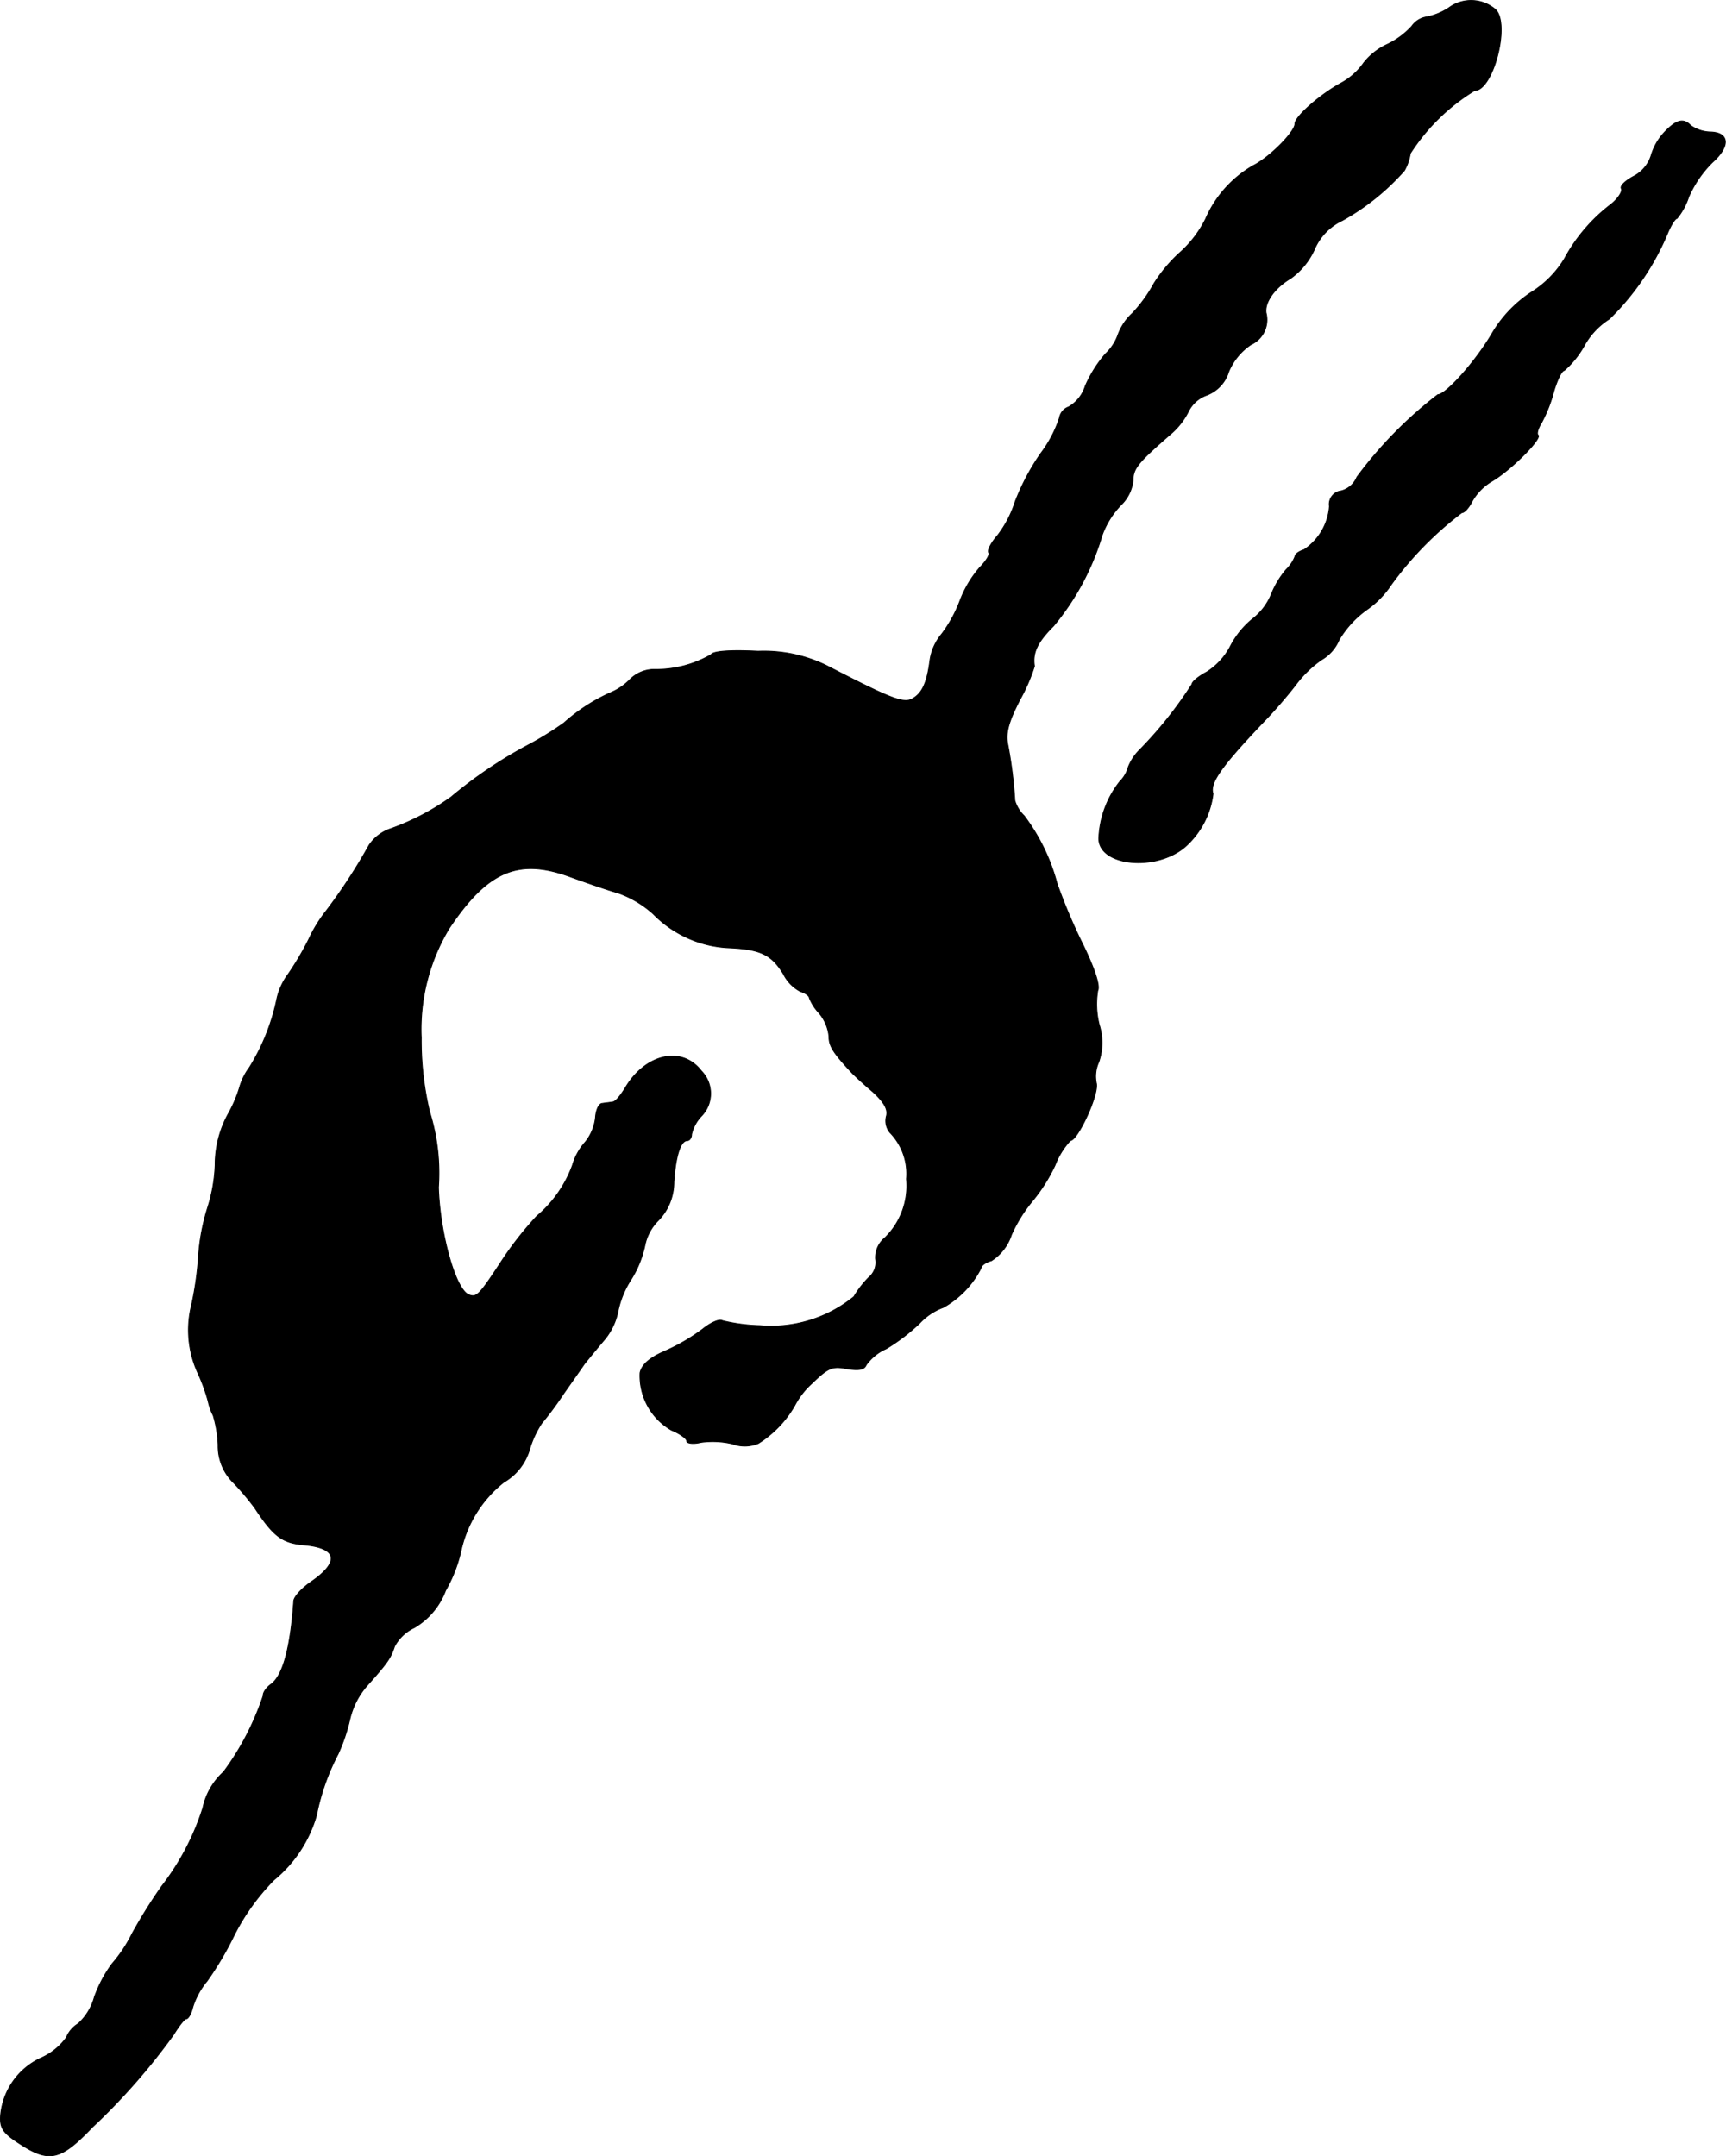
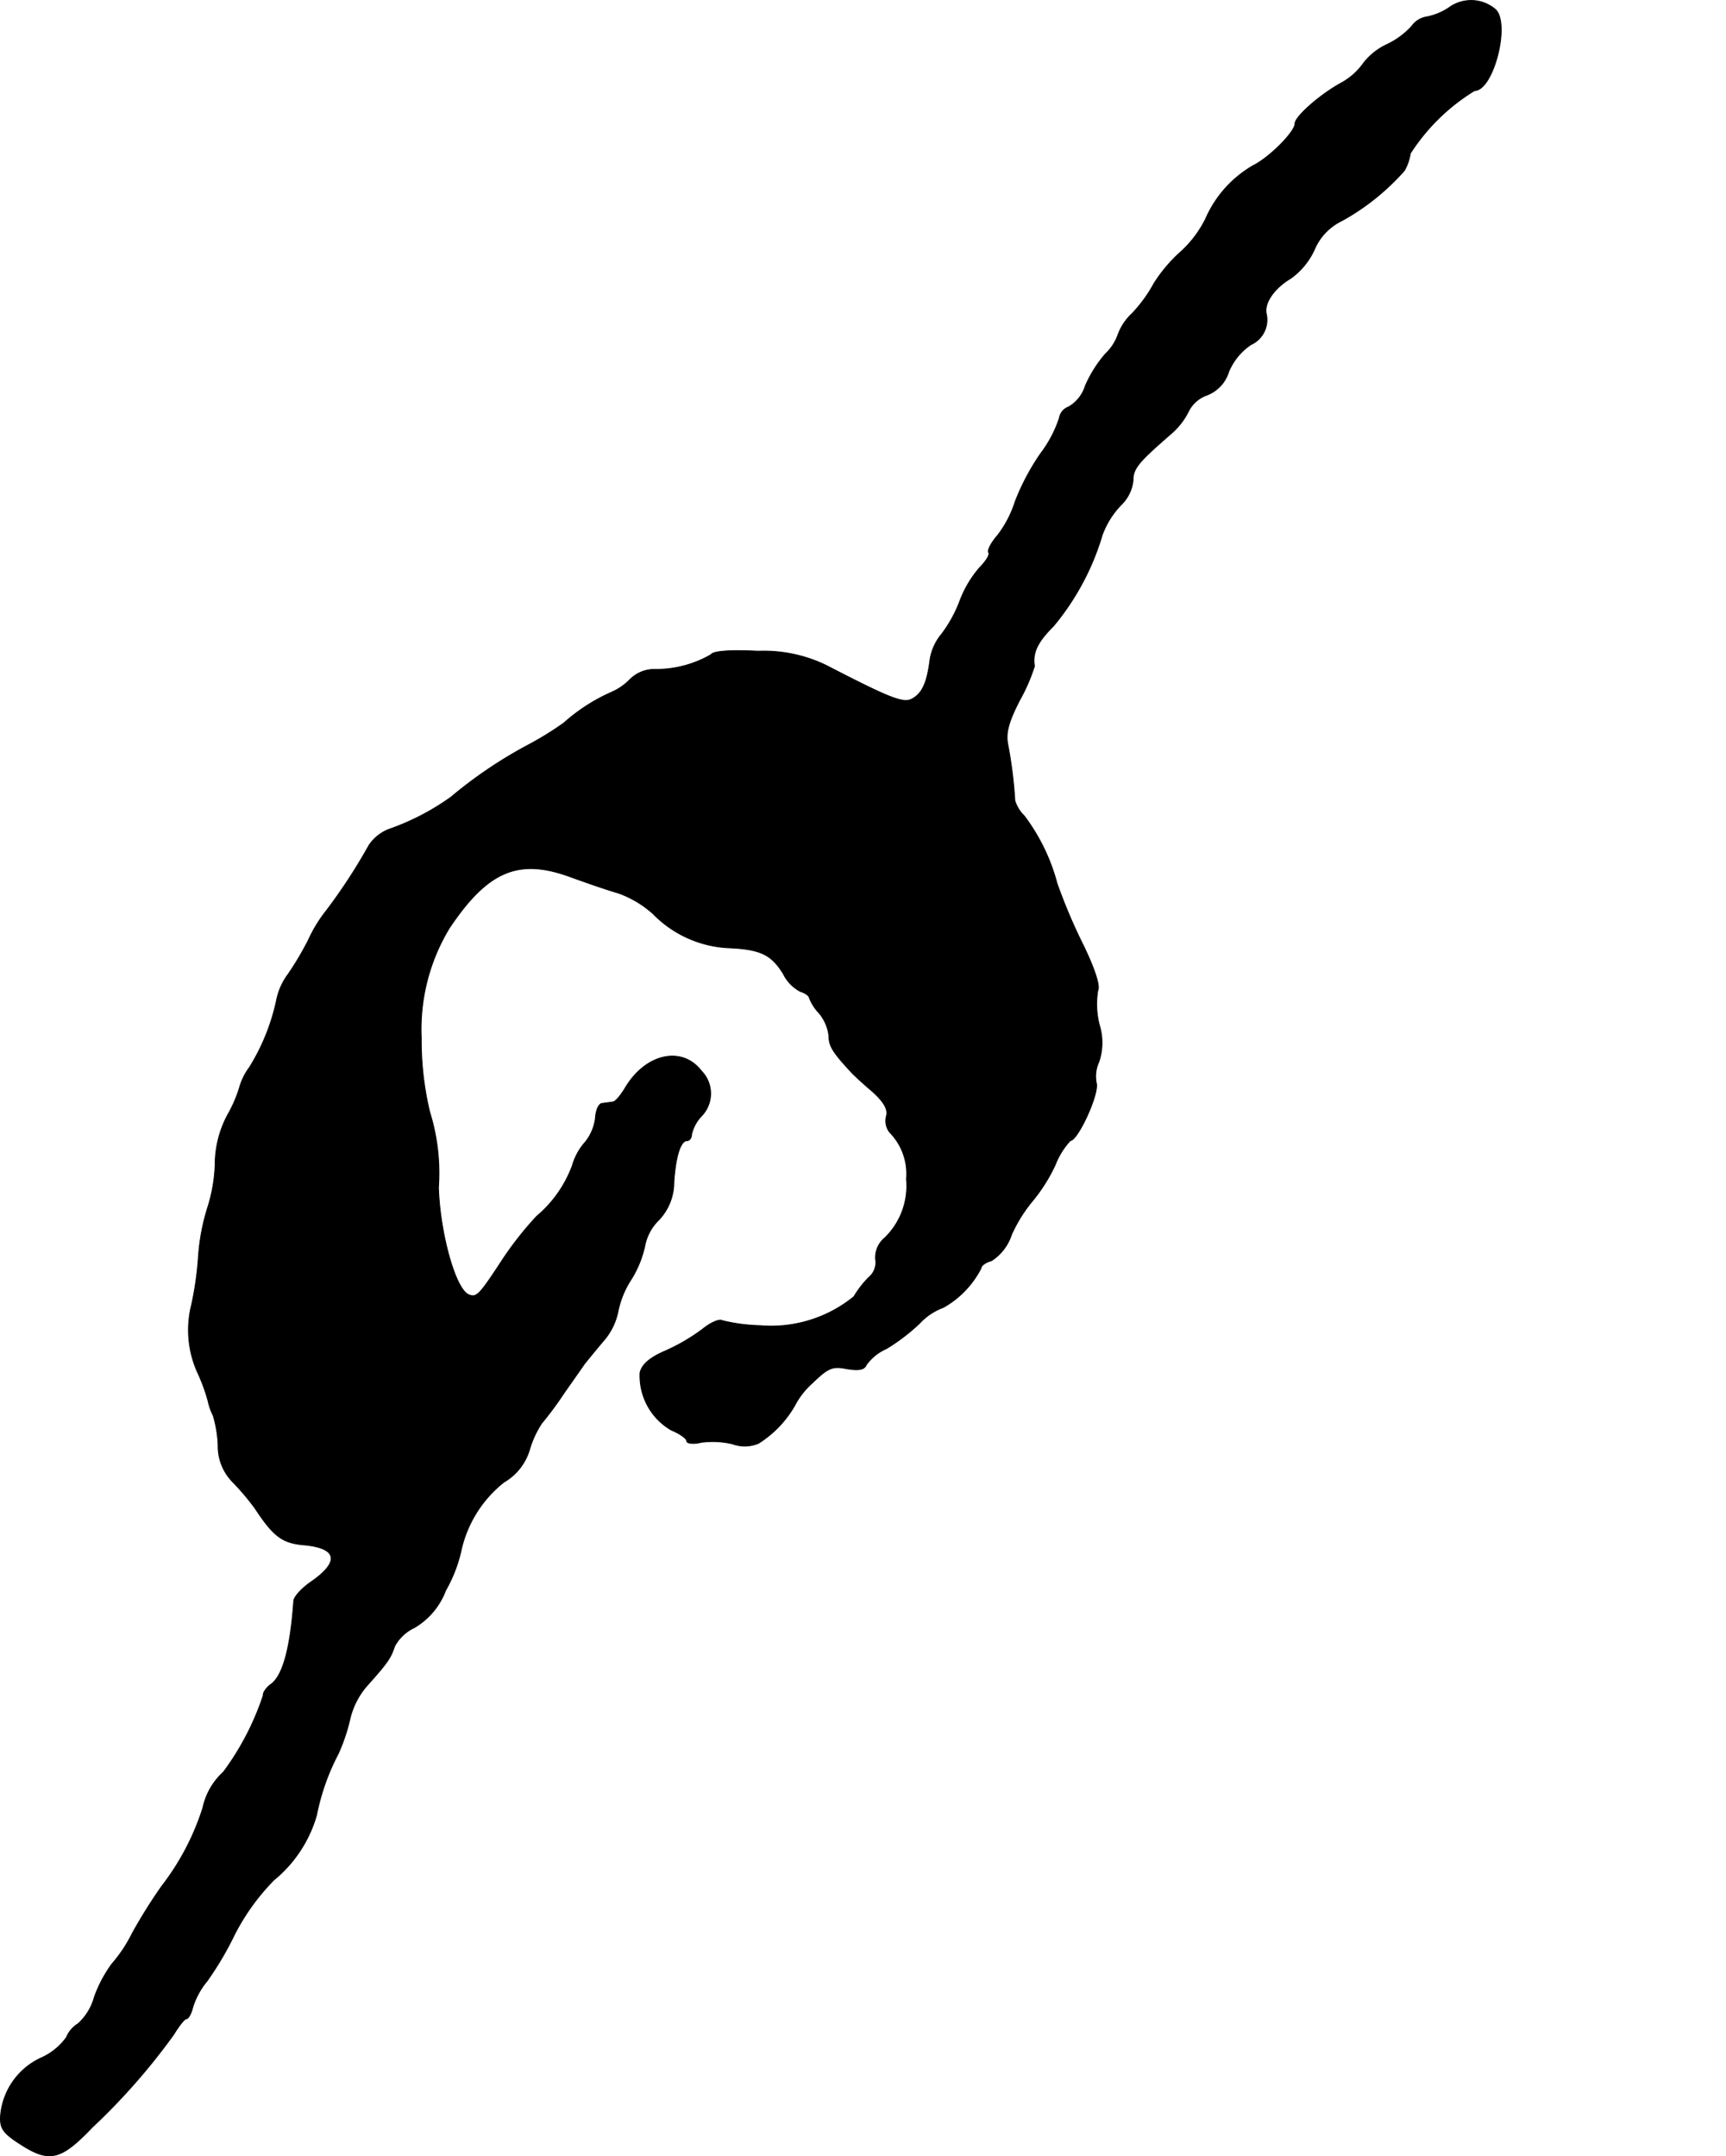
<svg xmlns="http://www.w3.org/2000/svg" version="1.1" width="7.516mm" height="9.39mm" viewBox="0 0 21.305 26.618">
  <defs>
    <style type="text/css">
      .a {
        stroke: #000;
        stroke-linecap: round;
        stroke-linejoin: round;
        stroke-width: 0.01px;
      }
    </style>
  </defs>
  <path class="a" d="M17.887.094a.751.751,0,0,1-.279.115.277.277,0,0,0-.182.115.981.981,0,0,1-.303.224.787.787,0,0,0-.291.23.817.817,0,0,1-.279.248c-.254.139-.569.412-.569.503,0,.097-.309.412-.515.515a1.408,1.408,0,0,0-.588.66,1.381,1.381,0,0,1-.321.418,1.848,1.848,0,0,0-.315.376,1.763,1.763,0,0,1-.267.369.674.674,0,0,0-.176.26.6.6,0,0,1-.157.242,1.549,1.549,0,0,0-.248.394.452.452,0,0,1-.206.26.177.177,0,0,0-.115.139,1.505,1.505,0,0,1-.23.436,2.858,2.858,0,0,0-.315.594,1.355,1.355,0,0,1-.218.418c-.079.091-.127.182-.109.212.018.024-.036.109-.109.182a1.362,1.362,0,0,0-.248.418,1.641,1.641,0,0,1-.224.406.649.649,0,0,0-.145.327c-.036.279-.097.406-.218.472-.109.061-.273-.006-1.06-.412a1.763,1.763,0,0,0-.842-.176c-.357-.018-.557,0-.581.042a1.355,1.355,0,0,1-.703.182A.426.426,0,0,0,7.778,8.386a.724.724,0,0,1-.224.157,2.224,2.224,0,0,0-.594.382,3.972,3.972,0,0,1-.454.279,5.494,5.494,0,0,0-.939.636,3.024,3.024,0,0,1-.739.388.524.524,0,0,0-.273.206,6.923,6.923,0,0,1-.521.8,1.768,1.768,0,0,0-.224.363,3.676,3.676,0,0,1-.254.43.794.794,0,0,0-.139.303,2.595,2.595,0,0,1-.339.848.765.765,0,0,0-.115.224,1.623,1.623,0,0,1-.151.357,1.307,1.307,0,0,0-.157.624,1.967,1.967,0,0,1-.091.521,2.617,2.617,0,0,0-.115.606,4.011,4.011,0,0,1-.085.6,1.271,1.271,0,0,0,.079.842,2.175,2.175,0,0,1,.127.351.675.675,0,0,0,.061.17,1.515,1.515,0,0,1,.061.363.631.631,0,0,0,.194.472,3.221,3.221,0,0,1,.26.309c.23.351.339.43.6.454.418.036.454.206.097.454-.115.079-.218.188-.218.242-.042.581-.133.915-.279,1.024-.061.042-.103.109-.097.139a3.354,3.354,0,0,1-.491.945.832.832,0,0,0-.254.442,3.113,3.113,0,0,1-.509.969,6.568,6.568,0,0,0-.363.581A1.754,1.754,0,0,1,1.382,24.243a1.613,1.613,0,0,0-.218.412.688.688,0,0,1-.2.327.355.355,0,0,0-.145.17.768.768,0,0,1-.315.254.866.866,0,0,0-.497.703c-.012.157.024.218.23.351.369.242.509.212.902-.2a7.916,7.916,0,0,0,1.005-1.145c.067-.109.133-.194.157-.194s.061-.067.079-.145a.946.946,0,0,1,.176-.321,4.005,4.005,0,0,0,.339-.575,2.737,2.737,0,0,1,.485-.672,1.605,1.605,0,0,0,.527-.8,2.785,2.785,0,0,1,.267-.757,2.248,2.248,0,0,0,.145-.43.958.958,0,0,1,.206-.406c.26-.291.297-.345.345-.491a.527.527,0,0,1,.242-.23.899.899,0,0,0,.388-.46,1.773,1.773,0,0,0,.188-.478,1.482,1.482,0,0,1,.533-.86.69.69,0,0,0,.315-.4,1.193,1.193,0,0,1,.151-.327,4.183,4.183,0,0,0,.273-.369c.115-.164.23-.327.254-.363.024-.03.127-.157.23-.279a.792.792,0,0,0,.182-.357,1.135,1.135,0,0,1,.164-.406,1.298,1.298,0,0,0,.17-.418.602.602,0,0,1,.17-.315.676.676,0,0,0,.188-.472c.024-.333.085-.509.164-.509.03,0,.055-.036.055-.079a.484.484,0,0,1,.121-.224.398.398,0,0,0,0-.557c-.242-.315-.69-.212-.939.206-.055.091-.121.176-.157.176-.03.006-.091.012-.127.018-.042,0-.079.079-.085.176a.584.584,0,0,1-.127.303.739.739,0,0,0-.157.285,1.493,1.493,0,0,1-.442.63,4.23,4.23,0,0,0-.412.521c-.297.454-.327.485-.424.448-.164-.061-.357-.751-.376-1.326a2.529,2.529,0,0,0-.109-.933,3.81,3.81,0,0,1-.103-.915,2.409,2.409,0,0,1,.345-1.351c.478-.715.86-.872,1.508-.63.17.061.424.151.575.194a1.285,1.285,0,0,1,.436.26,1.395,1.395,0,0,0,.939.418c.388.018.521.085.666.321a.489.489,0,0,0,.212.218c.061.018.109.055.109.079a.588.588,0,0,0,.121.188.53.53,0,0,1,.121.285c0,.121.048.2.291.46.024.024.133.127.248.224.139.127.194.218.17.303a.228.228,0,0,0,.042.2.73.73,0,0,1,.206.575.897.897,0,0,1-.267.727.315.315,0,0,0-.115.26.24.24,0,0,1-.085.23,1.236,1.236,0,0,0-.182.236,1.617,1.617,0,0,1-1.163.357,2.152,2.152,0,0,1-.46-.061c-.036-.024-.145.024-.242.103a2.368,2.368,0,0,1-.454.267c-.2.085-.297.17-.321.273a.775.775,0,0,0,.388.709c.103.042.188.103.188.133s.079.042.176.018a1.063,1.063,0,0,1,.388.018.438.438,0,0,0,.321-.006,1.333,1.333,0,0,0,.448-.466.966.966,0,0,1,.218-.279c.194-.188.248-.212.424-.176.151.024.218.012.242-.048a.6.6,0,0,1,.248-.2,2.403,2.403,0,0,0,.412-.315.751.751,0,0,1,.291-.194,1.161,1.161,0,0,0,.466-.485c0-.03.055-.073.127-.091a.604.604,0,0,0,.248-.321,1.79,1.79,0,0,1,.26-.418,2.083,2.083,0,0,0,.279-.442.939.939,0,0,1,.188-.303c.091,0,.357-.575.321-.709a.423.423,0,0,1,.03-.26.735.735,0,0,0,.006-.46,1.042,1.042,0,0,1-.018-.424c.03-.055-.036-.26-.176-.551a6.851,6.851,0,0,1-.327-.769,2.416,2.416,0,0,0-.406-.836.435.435,0,0,1-.115-.188,5.413,5.413,0,0,0-.085-.684c-.03-.145,0-.273.145-.557a2.221,2.221,0,0,0,.182-.418c-.024-.164.03-.291.236-.497a3.156,3.156,0,0,0,.6-1.121,1.05,1.05,0,0,1,.236-.376.492.492,0,0,0,.145-.297c0-.151.061-.224.472-.581a.889.889,0,0,0,.218-.285.402.402,0,0,1,.218-.188.451.451,0,0,0,.273-.291A.754.754,0,0,1,15.44,4.255a.337.337,0,0,0,.188-.394c-.018-.133.109-.309.303-.424a.89.89,0,0,0,.291-.351.697.697,0,0,1,.345-.363,2.898,2.898,0,0,0,.769-.618.621.621,0,0,0,.073-.212,2.479,2.479,0,0,1,.793-.775c.23,0,.442-.818.26-.999A.462.462,0,0,0,17.887.094Z" />
-   <path class="a" d="M20.552,1.626a.708.708,0,0,0-.17.291.437.437,0,0,1-.218.26c-.103.055-.17.121-.151.151s-.036.121-.127.194a2.094,2.094,0,0,0-.575.672,1.247,1.247,0,0,1-.406.412,1.548,1.548,0,0,0-.497.527c-.206.345-.563.739-.66.739a5.148,5.148,0,0,0-.999,1.018.288.288,0,0,1-.194.17.166.166,0,0,0-.146.184l.001.004a.705.705,0,0,1-.315.539c-.061.018-.109.055-.109.079a.452.452,0,0,1-.109.164,1.112,1.112,0,0,0-.188.315.735.735,0,0,1-.23.297,1.075,1.075,0,0,0-.267.327.827.827,0,0,1-.297.327c-.103.055-.182.121-.182.151a5,5,0,0,1-.636.8.629.629,0,0,0-.151.224.392.392,0,0,1-.103.176,1.207,1.207,0,0,0-.26.703c0,.339.697.412,1.06.109a1.047,1.047,0,0,0,.351-.66c-.048-.133.109-.351.678-.945.103-.109.26-.291.351-.412a1.392,1.392,0,0,1,.309-.297.516.516,0,0,0,.218-.248,1.235,1.235,0,0,1,.339-.369,1.147,1.147,0,0,0,.303-.309,4.208,4.208,0,0,1,.872-.89c.036,0,.091-.067.127-.139a.675.675,0,0,1,.242-.248c.23-.133.618-.521.575-.569-.024-.018,0-.091.042-.157a1.78,1.78,0,0,0,.151-.388c.042-.139.097-.254.127-.254a1.145,1.145,0,0,0,.242-.297.905.905,0,0,1,.315-.339,3.223,3.223,0,0,0,.715-1.048c.042-.103.097-.194.121-.194a.829.829,0,0,0,.145-.267,1.381,1.381,0,0,1,.291-.424c.224-.2.212-.369-.024-.376a.442.442,0,0,1-.242-.079C20.782,1.457,20.697,1.475,20.552,1.626Z" />
</svg>